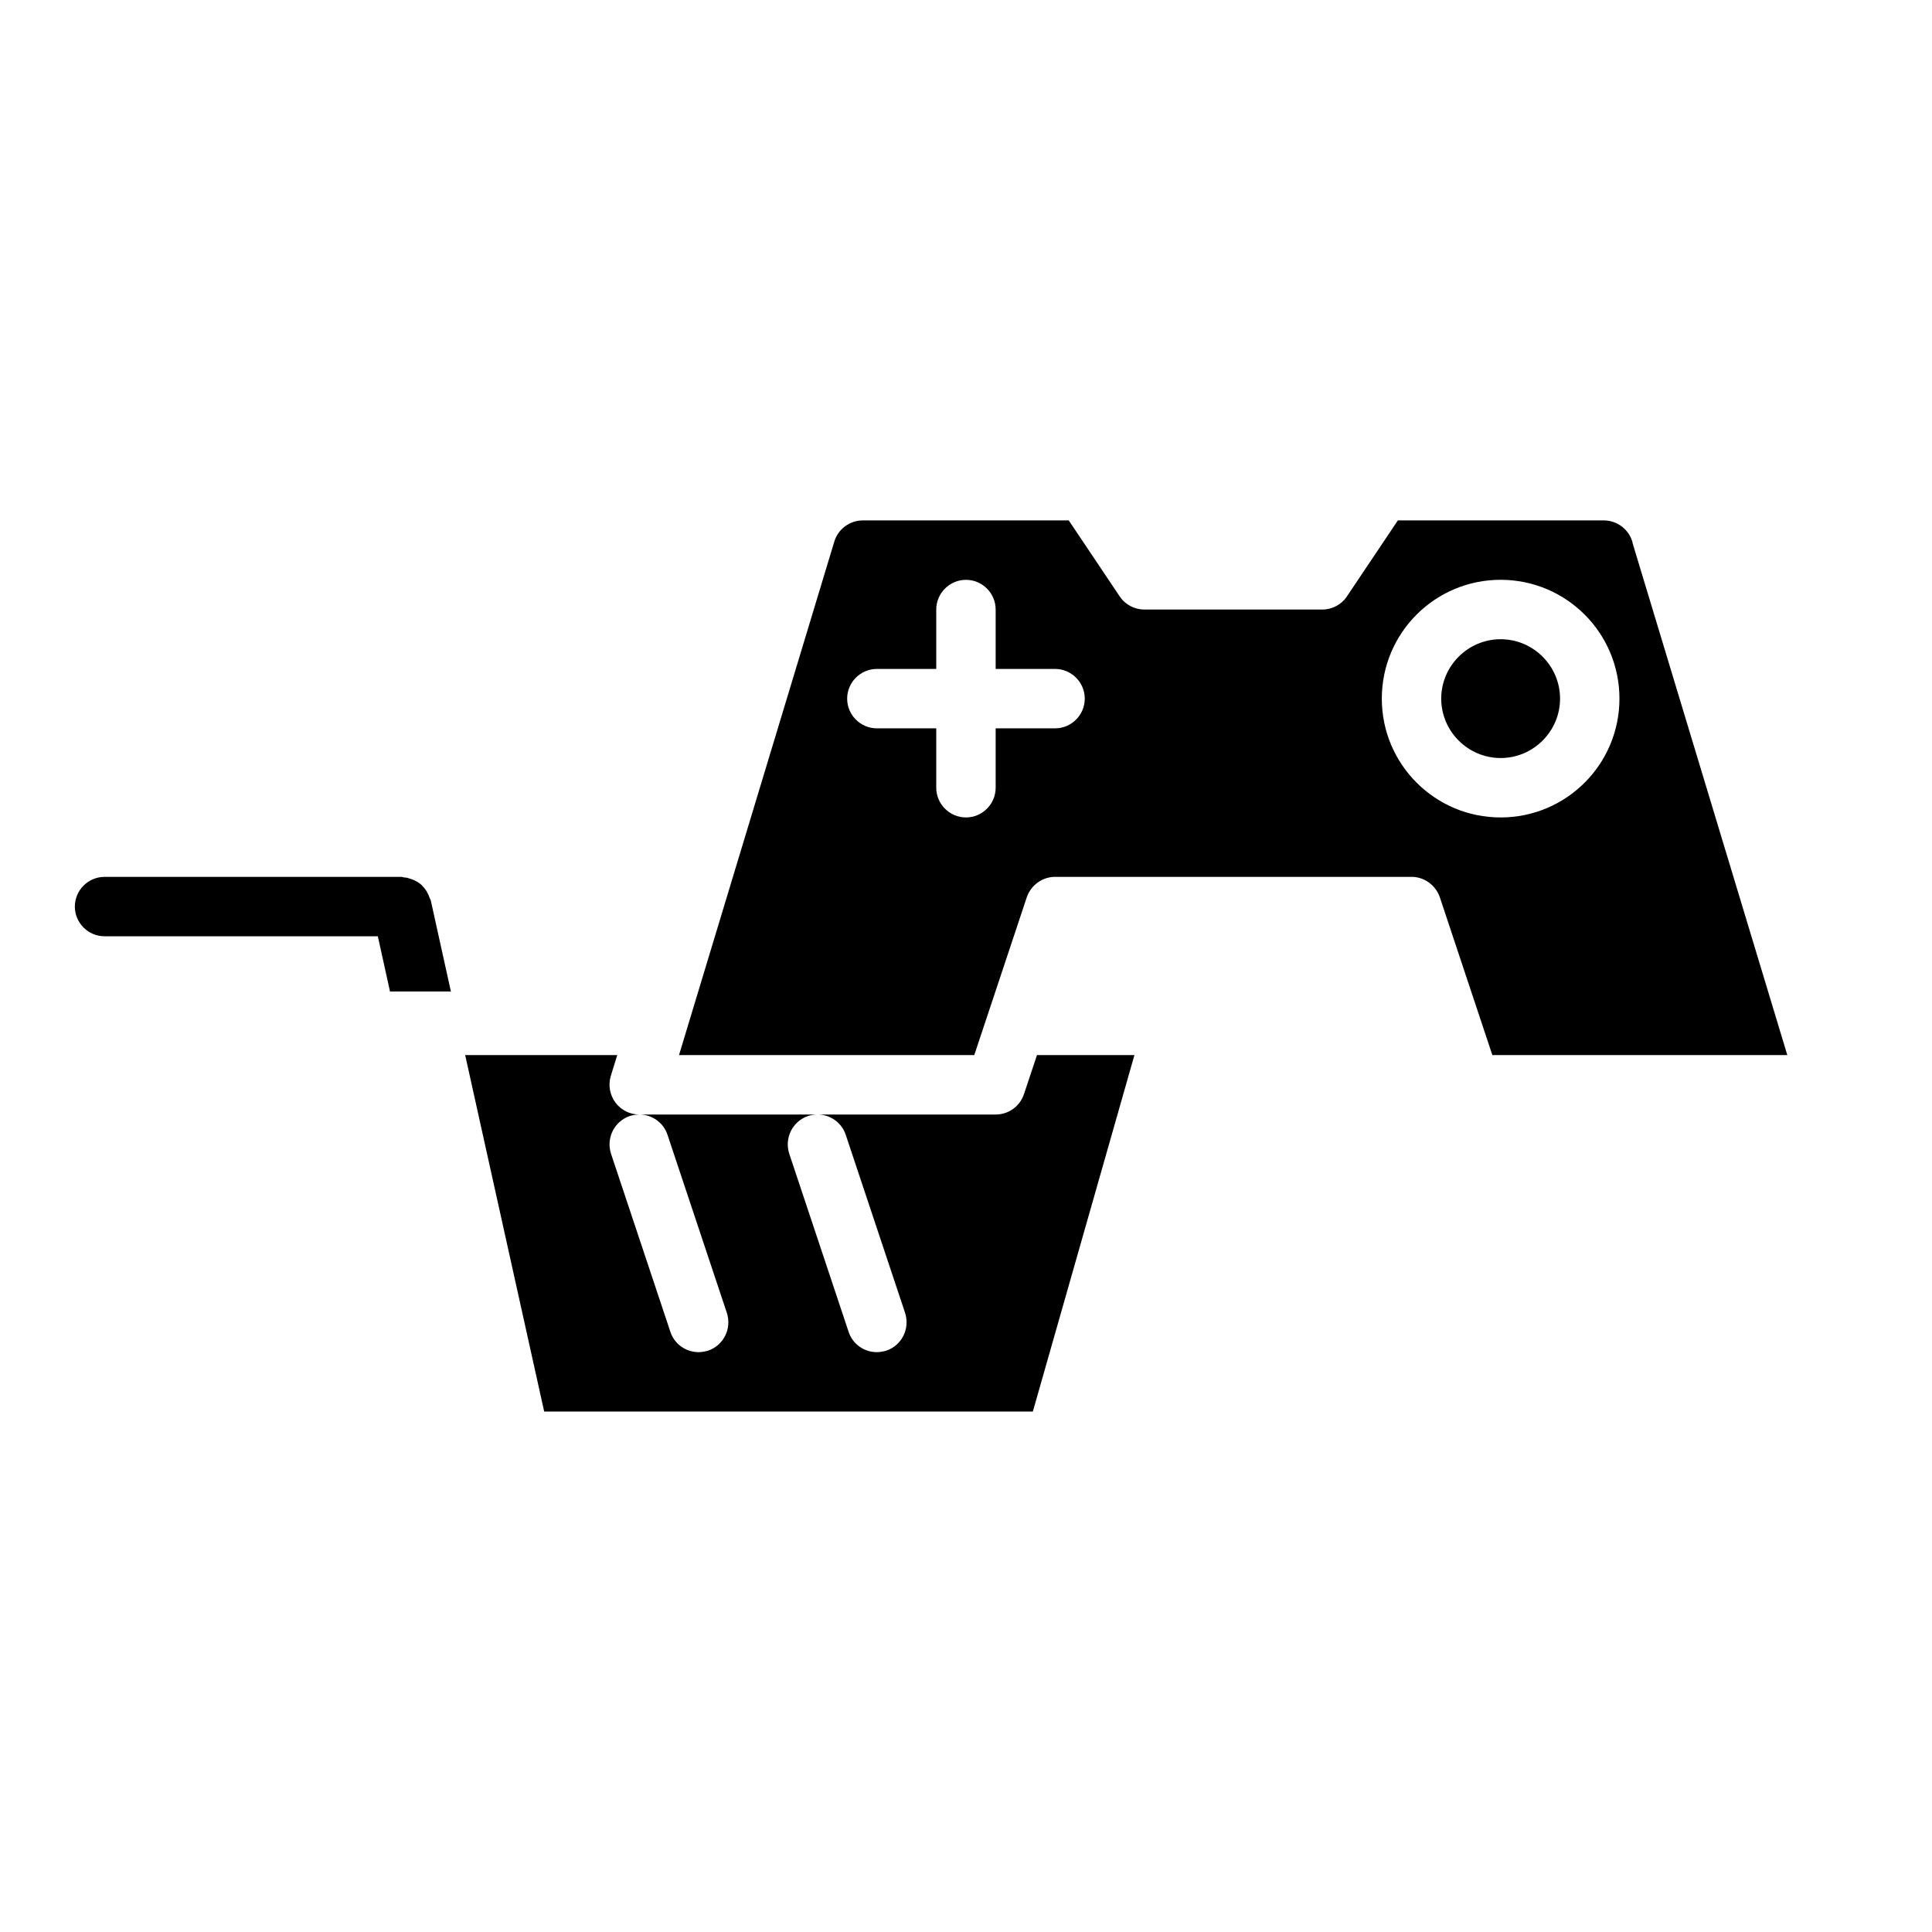
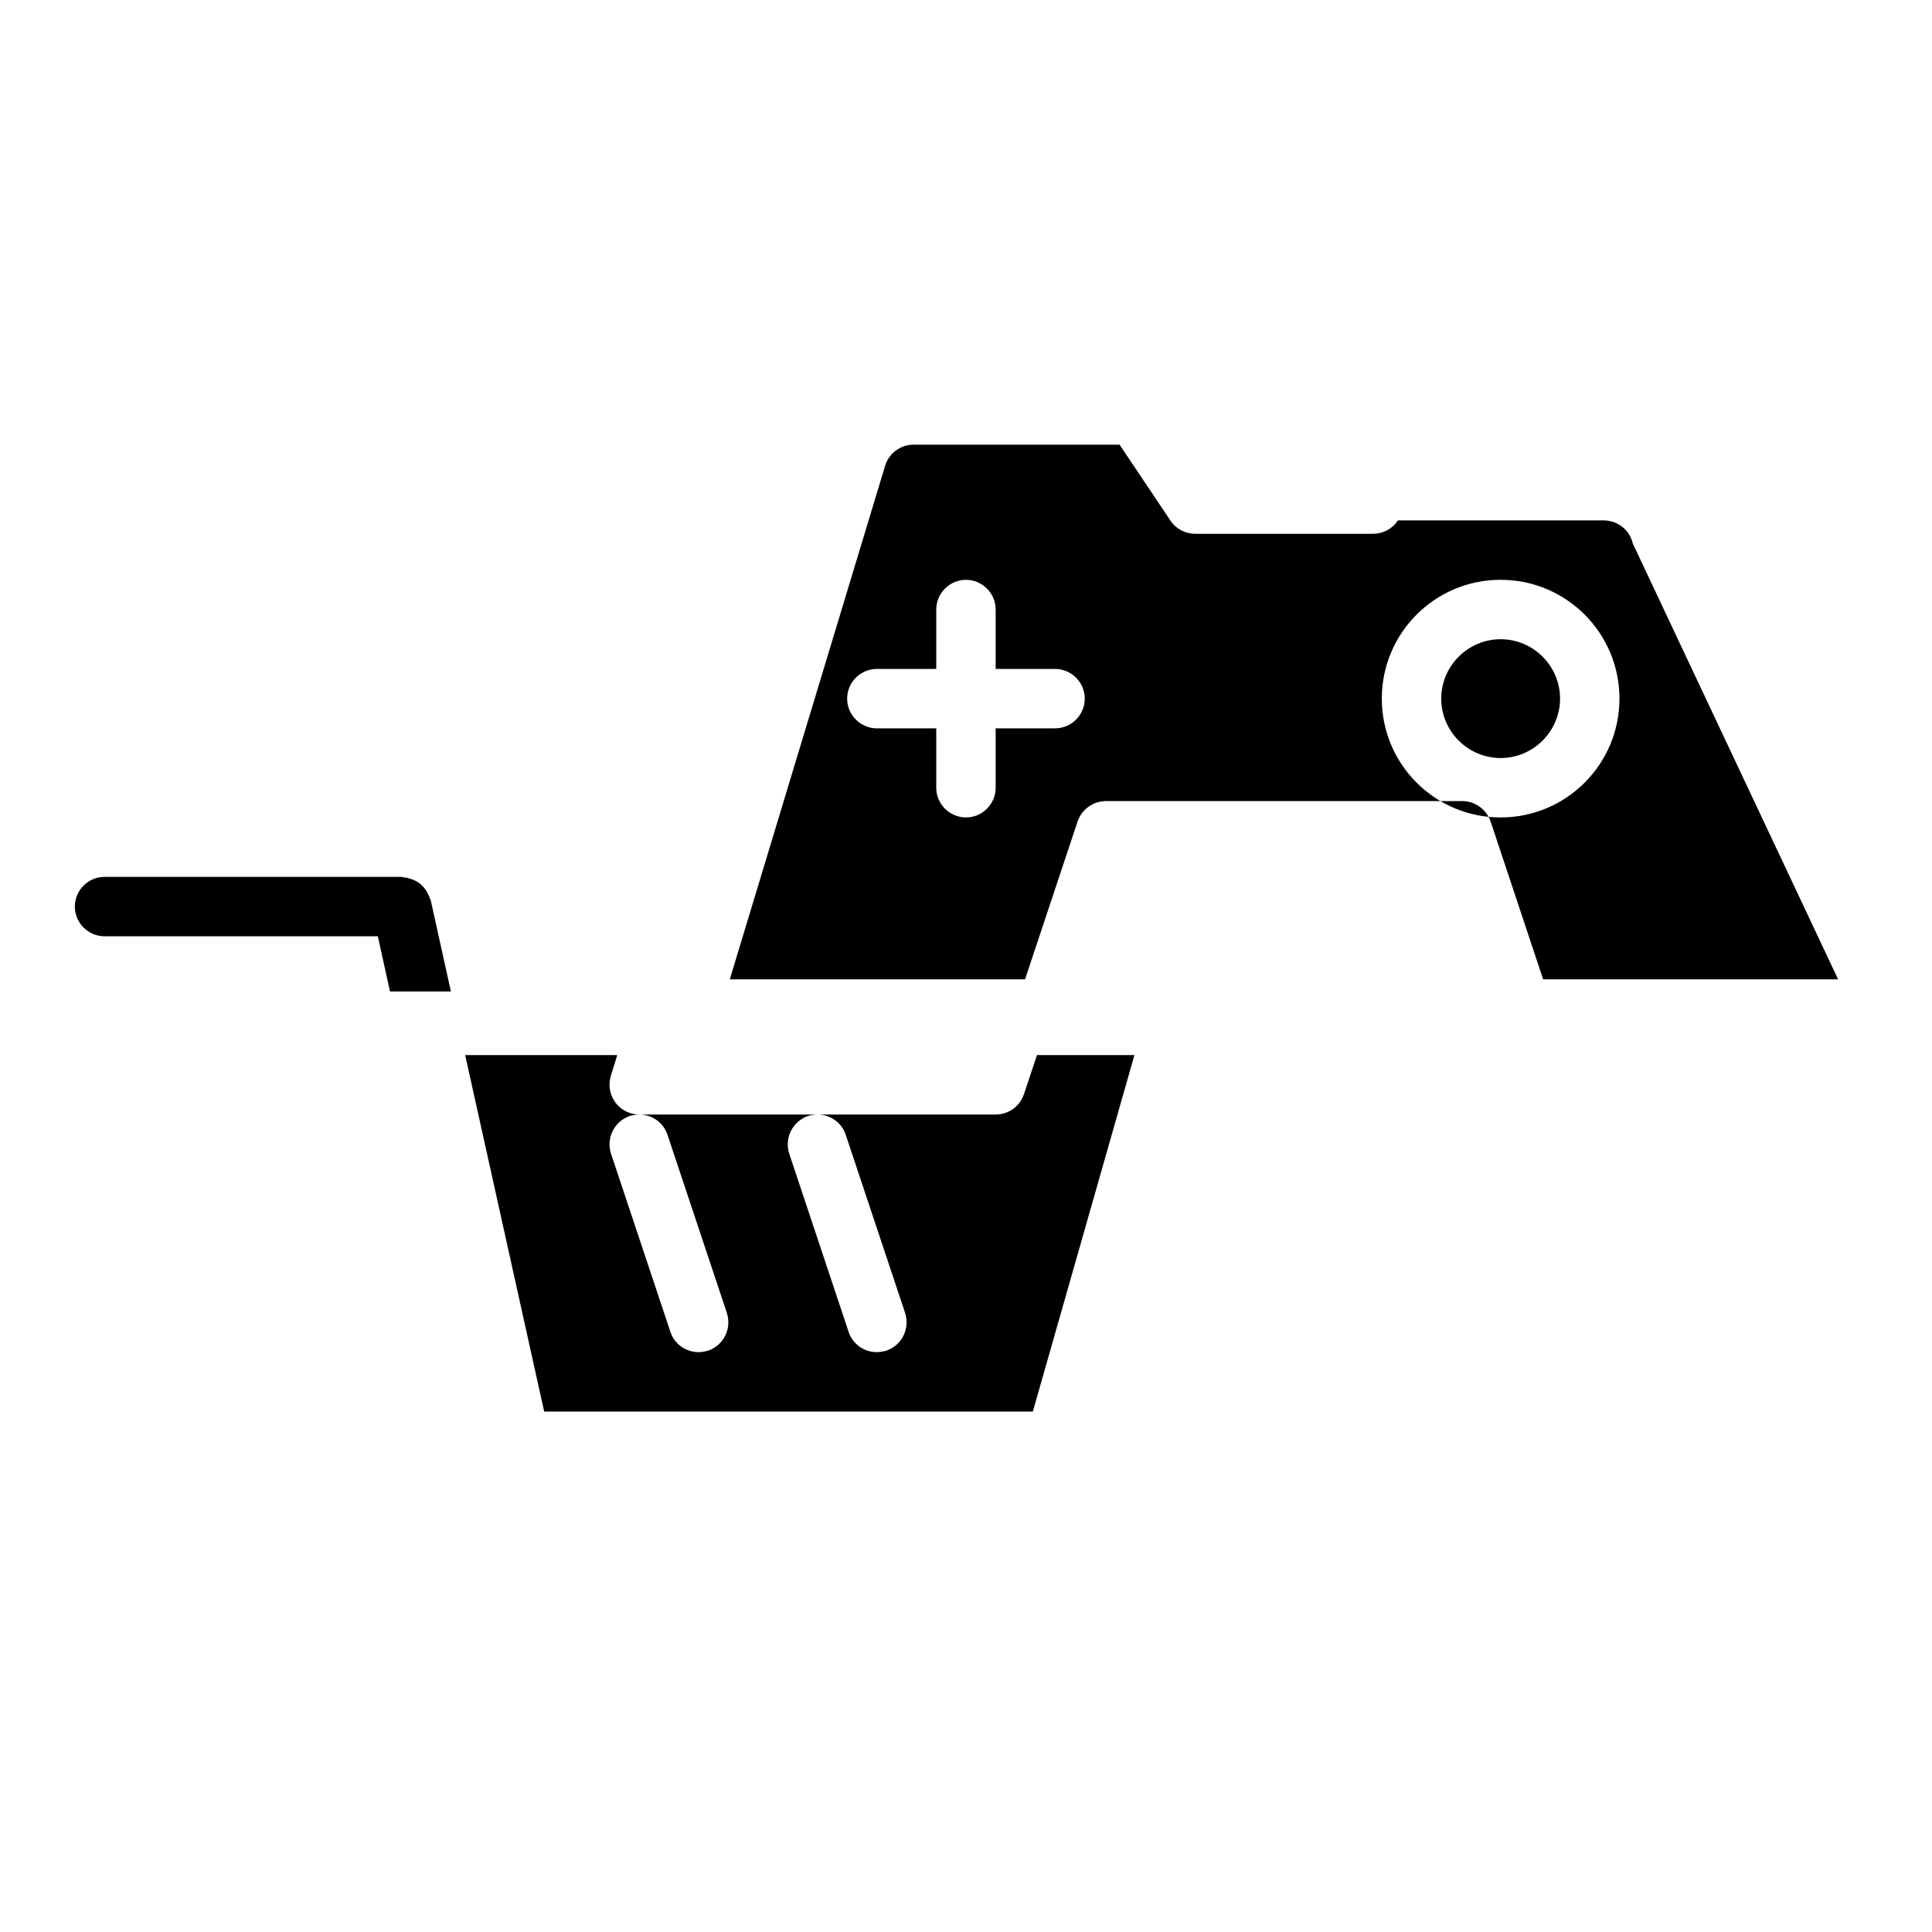
<svg xmlns="http://www.w3.org/2000/svg" fill="#000000" width="800px" height="800px" version="1.1" viewBox="144 144 512 512">
-   <path d="m258.14 382.52c-0.078-0.234-0.234-0.395-0.316-0.629-0.156-0.551-0.395-0.945-0.629-1.418-0.234-0.473-0.551-0.867-0.863-1.262-0.316-0.395-0.629-0.707-1.023-1.023s-0.785-0.551-1.258-0.785c-0.473-0.238-0.867-0.395-1.418-0.551-0.473-0.156-0.945-0.316-1.496-0.316-0.238 0-0.473-0.156-0.711-0.156h-78.719c-4.328 0-7.871 3.543-7.871 7.871s3.543 7.871 7.871 7.871h72.422l3.227 14.641h16.137zm160.67 41.09-3.465 10.391c-1.102 3.231-4.094 5.356-7.477 5.356h-47.23c3.305 0 6.375 2.047 7.481 5.352l15.742 47.23c1.34 4.172-0.867 8.582-4.961 9.996-0.867 0.238-1.734 0.398-2.519 0.398-3.305 0-6.375-2.047-7.481-5.352l-15.742-47.23c-1.34-4.172 0.867-8.582 4.961-9.996 0.785-0.242 1.652-0.398 2.516-0.398h-47.23c3.305 0 6.375 2.047 7.481 5.352l15.742 47.23c1.34 4.172-0.867 8.582-4.961 9.996-0.863 0.238-1.73 0.398-2.519 0.398-3.305 0-6.375-2.047-7.481-5.352l-15.742-47.23c-1.34-4.172 0.867-8.582 4.961-9.996 0.789-0.242 1.652-0.398 2.519-0.398-2.519 0-4.801-1.18-6.297-3.148-1.496-2.047-1.969-4.566-1.262-7.008l1.734-5.59h-40.305l20.938 94.465h129.5l26.922-94.465zm122.88-110.21c-8.66 0-15.742 7.086-15.742 15.742 0 8.66 7.086 15.742 15.742 15.742 8.66 0 15.742-7.086 15.742-15.742s-7.082-15.742-15.742-15.742zm0 0c-8.66 0-15.742 7.086-15.742 15.742 0 8.66 7.086 15.742 15.742 15.742 8.66 0 15.742-7.086 15.742-15.742s-7.082-15.742-15.742-15.742zm34.953-25.504v-0.156c-0.945-3.465-4.094-5.828-7.637-5.828h-54.555l-13.461 20.074c-1.418 2.203-3.934 3.543-6.535 3.543h-47.23c-2.598 0-5.117-1.34-6.535-3.543l-13.461-20.074h-54.555c-3.543 0-6.691 2.363-7.637 5.824l-41.09 135.87h78.246l13.934-41.879c1.105-3.148 4.098-5.352 7.481-5.352h94.465c3.387 0 6.375 2.203 7.481 5.352l13.934 41.879h78.168zm-153.04 49.121h-15.742v15.742c0 4.328-3.543 7.871-7.871 7.871s-7.871-3.543-7.871-7.871v-15.742h-15.742c-4.328 0-7.871-3.543-7.871-7.871s3.543-7.871 7.871-7.871h15.742v-15.742c0-4.328 3.543-7.871 7.871-7.871s7.871 3.543 7.871 7.871v15.742h15.742c4.328 0 7.871 3.543 7.871 7.871 0.004 4.328-3.539 7.871-7.871 7.871zm118.08 23.613c-17.398 0-31.488-14.09-31.488-31.488 0-17.398 14.09-31.488 31.488-31.488 17.398 0 31.488 14.09 31.488 31.488 0 17.398-14.09 31.488-31.488 31.488zm0-47.23c-8.66 0-15.742 7.086-15.742 15.742 0 8.66 7.086 15.742 15.742 15.742 8.66 0 15.742-7.086 15.742-15.742s-7.082-15.742-15.742-15.742zm0 0c-8.66 0-15.742 7.086-15.742 15.742 0 8.66 7.086 15.742 15.742 15.742 8.66 0 15.742-7.086 15.742-15.742s-7.082-15.742-15.742-15.742zm0 0c-8.66 0-15.742 7.086-15.742 15.742 0 8.66 7.086 15.742 15.742 15.742 8.66 0 15.742-7.086 15.742-15.742s-7.082-15.742-15.742-15.742z" />
+   <path d="m258.14 382.52c-0.078-0.234-0.234-0.395-0.316-0.629-0.156-0.551-0.395-0.945-0.629-1.418-0.234-0.473-0.551-0.867-0.863-1.262-0.316-0.395-0.629-0.707-1.023-1.023s-0.785-0.551-1.258-0.785c-0.473-0.238-0.867-0.395-1.418-0.551-0.473-0.156-0.945-0.316-1.496-0.316-0.238 0-0.473-0.156-0.711-0.156h-78.719c-4.328 0-7.871 3.543-7.871 7.871s3.543 7.871 7.871 7.871h72.422l3.227 14.641h16.137zm160.67 41.09-3.465 10.391c-1.102 3.231-4.094 5.356-7.477 5.356h-47.23c3.305 0 6.375 2.047 7.481 5.352l15.742 47.23c1.34 4.172-0.867 8.582-4.961 9.996-0.867 0.238-1.734 0.398-2.519 0.398-3.305 0-6.375-2.047-7.481-5.352l-15.742-47.23c-1.34-4.172 0.867-8.582 4.961-9.996 0.785-0.242 1.652-0.398 2.516-0.398h-47.23c3.305 0 6.375 2.047 7.481 5.352l15.742 47.23c1.34 4.172-0.867 8.582-4.961 9.996-0.863 0.238-1.73 0.398-2.519 0.398-3.305 0-6.375-2.047-7.481-5.352l-15.742-47.23c-1.34-4.172 0.867-8.582 4.961-9.996 0.789-0.242 1.652-0.398 2.519-0.398-2.519 0-4.801-1.18-6.297-3.148-1.496-2.047-1.969-4.566-1.262-7.008l1.734-5.59h-40.305l20.938 94.465h129.5l26.922-94.465zm122.88-110.21c-8.66 0-15.742 7.086-15.742 15.742 0 8.66 7.086 15.742 15.742 15.742 8.66 0 15.742-7.086 15.742-15.742s-7.082-15.742-15.742-15.742zm0 0c-8.66 0-15.742 7.086-15.742 15.742 0 8.66 7.086 15.742 15.742 15.742 8.66 0 15.742-7.086 15.742-15.742s-7.082-15.742-15.742-15.742zm34.953-25.504v-0.156c-0.945-3.465-4.094-5.828-7.637-5.828h-54.555c-1.418 2.203-3.934 3.543-6.535 3.543h-47.23c-2.598 0-5.117-1.34-6.535-3.543l-13.461-20.074h-54.555c-3.543 0-6.691 2.363-7.637 5.824l-41.09 135.87h78.246l13.934-41.879c1.105-3.148 4.098-5.352 7.481-5.352h94.465c3.387 0 6.375 2.203 7.481 5.352l13.934 41.879h78.168zm-153.04 49.121h-15.742v15.742c0 4.328-3.543 7.871-7.871 7.871s-7.871-3.543-7.871-7.871v-15.742h-15.742c-4.328 0-7.871-3.543-7.871-7.871s3.543-7.871 7.871-7.871h15.742v-15.742c0-4.328 3.543-7.871 7.871-7.871s7.871 3.543 7.871 7.871v15.742h15.742c4.328 0 7.871 3.543 7.871 7.871 0.004 4.328-3.539 7.871-7.871 7.871zm118.08 23.613c-17.398 0-31.488-14.09-31.488-31.488 0-17.398 14.09-31.488 31.488-31.488 17.398 0 31.488 14.09 31.488 31.488 0 17.398-14.09 31.488-31.488 31.488zm0-47.23c-8.66 0-15.742 7.086-15.742 15.742 0 8.66 7.086 15.742 15.742 15.742 8.66 0 15.742-7.086 15.742-15.742s-7.082-15.742-15.742-15.742zm0 0c-8.66 0-15.742 7.086-15.742 15.742 0 8.66 7.086 15.742 15.742 15.742 8.66 0 15.742-7.086 15.742-15.742s-7.082-15.742-15.742-15.742zm0 0c-8.66 0-15.742 7.086-15.742 15.742 0 8.66 7.086 15.742 15.742 15.742 8.66 0 15.742-7.086 15.742-15.742s-7.082-15.742-15.742-15.742z" />
</svg>